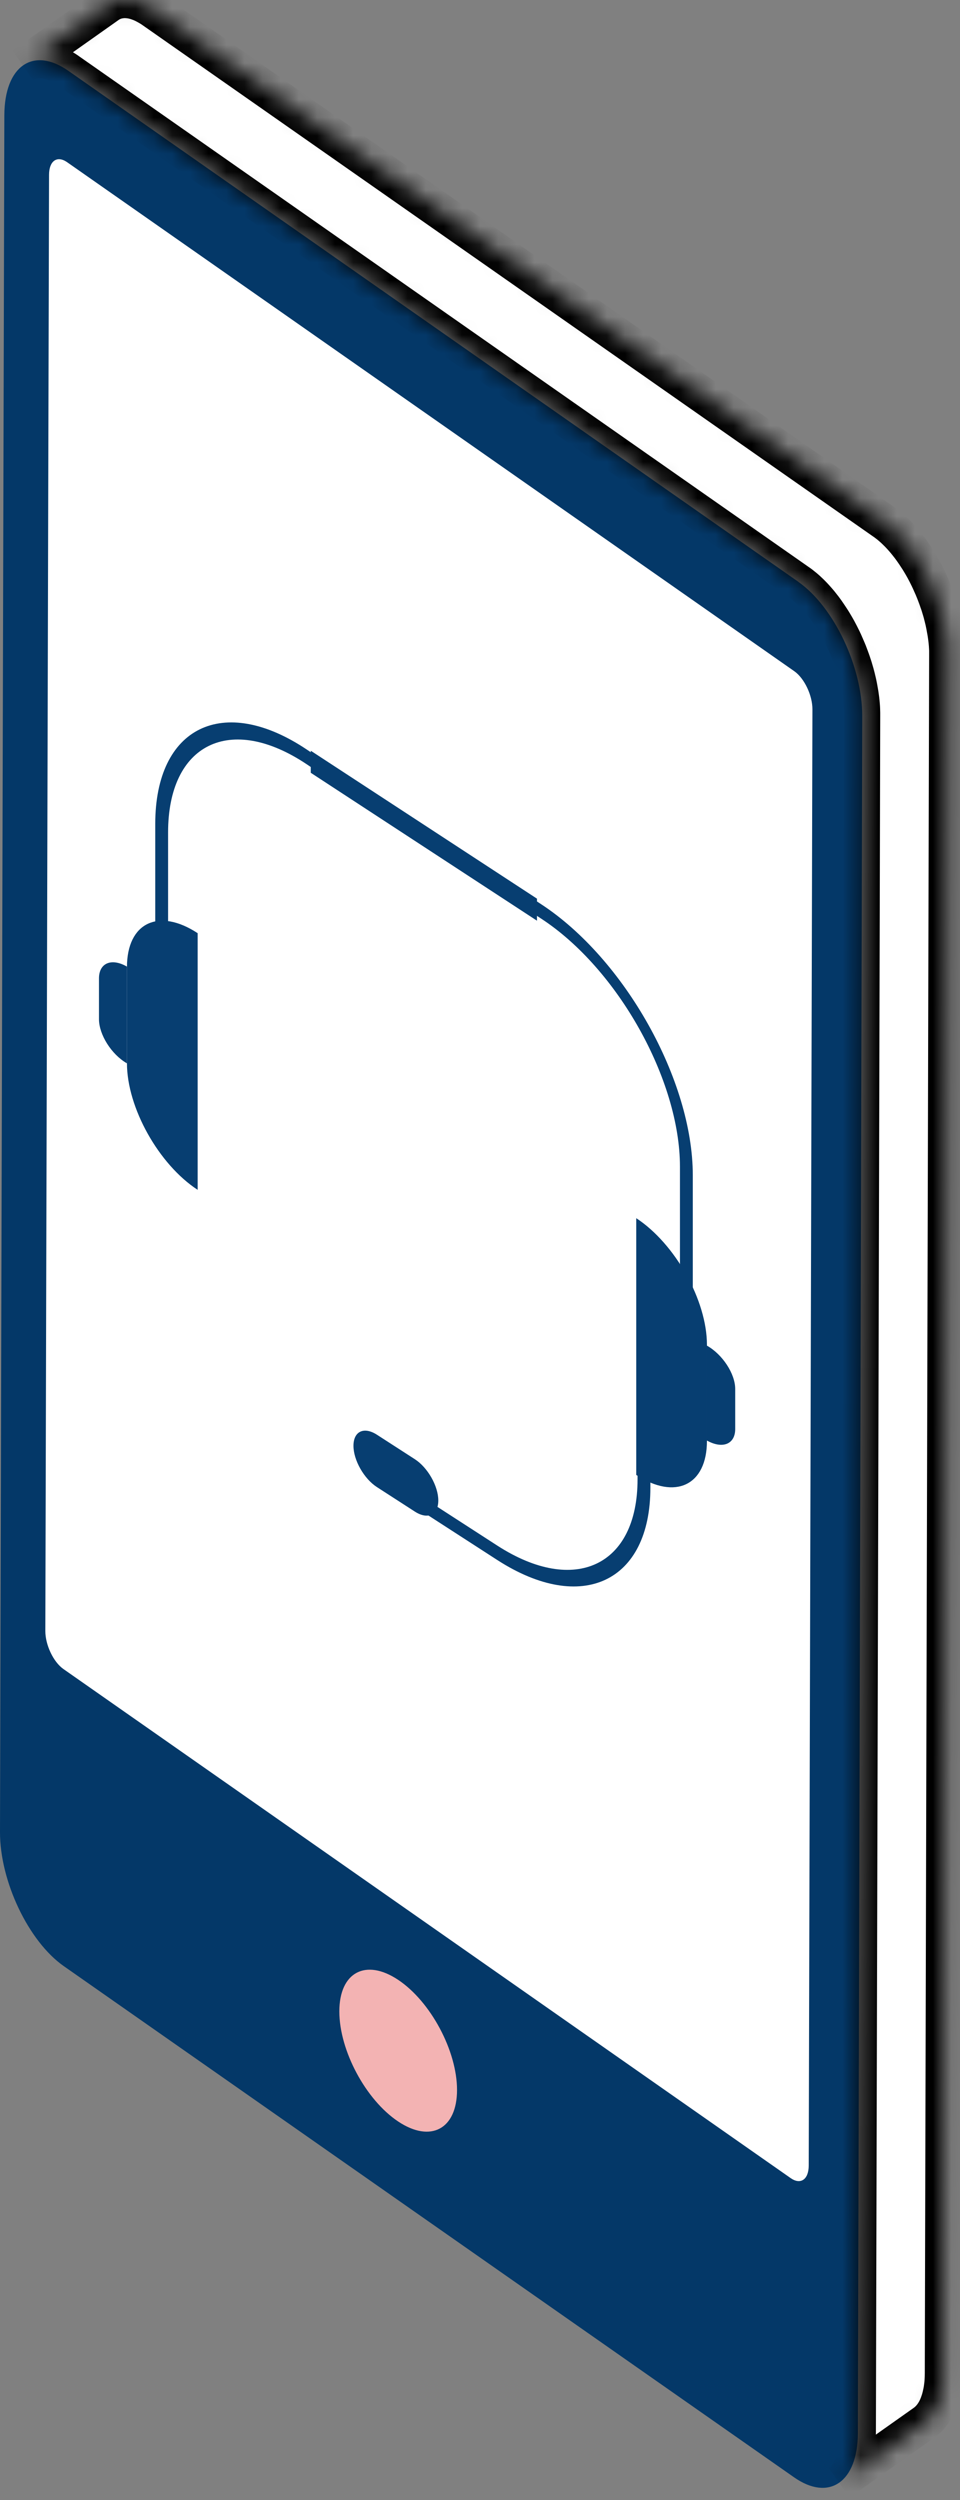
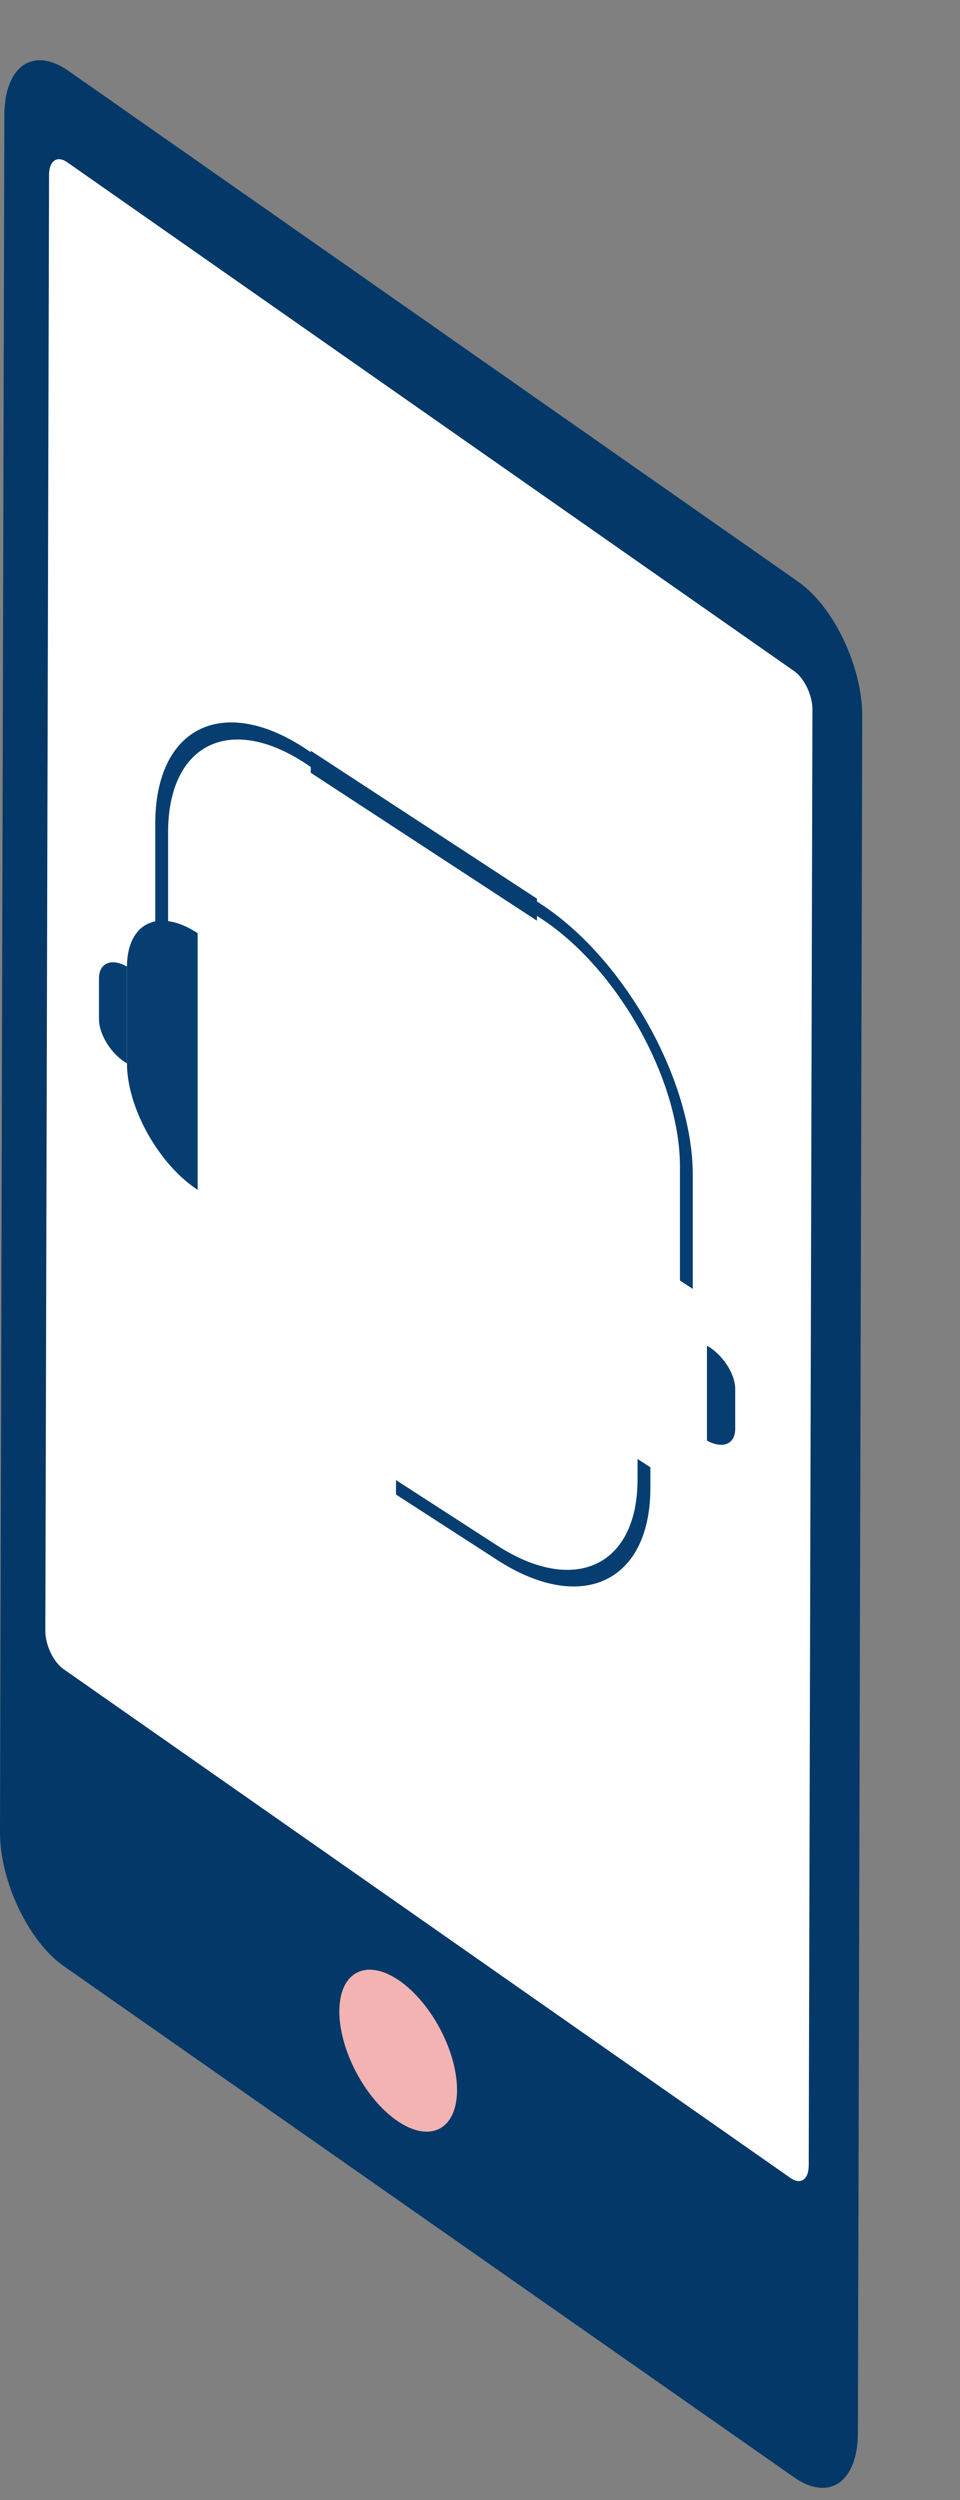
<svg xmlns="http://www.w3.org/2000/svg" width="53" height="138" viewBox="0 0 53 138" fill="none">
  <rect x="0" y="0" width="53" height="138" fill="#808080" stroke="none" />
  <path d="M44.088 32.126C46.032 33.493 47.61 36.804 47.603 39.531L47.363 134.288C47.357 137.007 45.769 138.098 43.826 136.73L3.515 108.519C1.572 107.152 -0.006 103.841 1.94105e-05 101.122L0.24 6.365C0.247 3.639 1.834 2.548 3.777 3.911L44.088 32.122V32.126Z" fill="#043868" />
  <mask id="path-2-inside-1_2434_9548" fill="white">
    <path d="M52.299 36.017C52.299 35.947 52.296 35.881 52.292 35.811C52.289 35.741 52.283 35.671 52.28 35.6C52.273 35.53 52.267 35.46 52.261 35.39C52.254 35.32 52.245 35.246 52.235 35.176C52.225 35.106 52.216 35.032 52.203 34.958C52.19 34.884 52.18 34.81 52.164 34.736C52.152 34.662 52.136 34.588 52.123 34.51C52.107 34.436 52.091 34.358 52.075 34.284C52.059 34.21 52.04 34.132 52.02 34.058C52.001 33.984 51.982 33.91 51.963 33.836C51.944 33.762 51.921 33.692 51.899 33.618C51.876 33.548 51.857 33.477 51.835 33.407C51.812 33.337 51.79 33.267 51.764 33.201C51.742 33.131 51.716 33.065 51.691 32.994C51.665 32.924 51.639 32.854 51.614 32.788C51.585 32.714 51.556 32.636 51.524 32.562C51.489 32.476 51.454 32.391 51.415 32.309C51.361 32.184 51.306 32.063 51.249 31.943C51.163 31.763 51.073 31.588 50.98 31.417C50.906 31.284 50.833 31.156 50.756 31.031C50.705 30.945 50.654 30.864 50.599 30.782C50.554 30.712 50.51 30.645 50.465 30.579C50.42 30.513 50.375 30.451 50.33 30.384C50.285 30.322 50.241 30.26 50.193 30.198C50.145 30.135 50.096 30.073 50.048 30.014C50.001 29.952 49.949 29.894 49.901 29.835C49.85 29.777 49.799 29.718 49.748 29.66C49.696 29.602 49.642 29.547 49.591 29.492C49.539 29.438 49.485 29.387 49.434 29.337C49.383 29.286 49.331 29.239 49.28 29.192C49.229 29.146 49.178 29.103 49.127 29.06C49.079 29.017 49.027 28.978 48.976 28.939C48.928 28.9 48.877 28.865 48.826 28.826C48.813 28.819 48.803 28.811 48.791 28.803L8.476 0.592C8.438 0.565 8.403 0.541 8.364 0.514C8.316 0.483 8.268 0.452 8.22 0.425C8.172 0.397 8.124 0.37 8.076 0.343C8.028 0.316 7.983 0.292 7.935 0.269C7.887 0.245 7.839 0.222 7.794 0.203C7.746 0.183 7.701 0.164 7.653 0.148C7.605 0.129 7.557 0.113 7.506 0.097C7.458 0.082 7.41 0.07 7.362 0.058C7.311 0.047 7.26 0.035 7.209 0.027C7.154 0.019 7.103 0.012 7.052 0.008C6.997 0.004 6.94 0 6.885 0C6.824 0 6.764 0.004 6.703 0.012C6.632 0.019 6.565 0.031 6.498 0.047C6.415 0.066 6.331 0.093 6.251 0.129C6.152 0.171 6.056 0.226 5.967 0.288L1.267 3.611C1.357 3.549 1.453 3.494 1.552 3.451C1.632 3.416 1.712 3.389 1.799 3.37C1.866 3.354 1.933 3.342 2.004 3.334C2.064 3.327 2.125 3.323 2.186 3.323C2.24 3.323 2.295 3.323 2.353 3.331C2.404 3.334 2.455 3.342 2.509 3.35C2.561 3.358 2.612 3.37 2.663 3.381C2.711 3.393 2.759 3.405 2.807 3.42C2.855 3.436 2.903 3.451 2.954 3.471C3.002 3.486 3.047 3.506 3.095 3.525C3.143 3.545 3.191 3.568 3.236 3.592C3.284 3.615 3.329 3.638 3.377 3.666C3.425 3.693 3.473 3.72 3.521 3.747C3.569 3.775 3.617 3.806 3.665 3.837C3.703 3.86 3.739 3.888 3.777 3.915L44.088 32.126C44.088 32.126 44.111 32.141 44.123 32.149C44.175 32.184 44.223 32.223 44.274 32.262C44.325 32.301 44.373 32.34 44.424 32.383C44.475 32.426 44.527 32.468 44.578 32.515C44.629 32.562 44.68 32.609 44.731 32.659C44.783 32.71 44.837 32.761 44.888 32.815C44.94 32.87 44.994 32.924 45.045 32.983C45.096 33.041 45.148 33.1 45.199 33.158C45.25 33.216 45.298 33.275 45.346 33.337C45.394 33.396 45.442 33.458 45.49 33.52C45.535 33.583 45.583 33.641 45.628 33.707C45.673 33.77 45.718 33.836 45.762 33.902C45.807 33.968 45.852 34.038 45.897 34.105C45.951 34.186 46.002 34.268 46.054 34.354C46.13 34.479 46.204 34.607 46.278 34.74C46.37 34.911 46.46 35.086 46.547 35.265C46.604 35.386 46.662 35.507 46.713 35.632C46.751 35.717 46.787 35.799 46.822 35.885C46.854 35.959 46.883 36.033 46.911 36.111C46.937 36.181 46.963 36.247 46.988 36.317C47.014 36.383 47.036 36.454 47.062 36.524C47.084 36.594 47.11 36.664 47.132 36.734C47.155 36.804 47.177 36.874 47.196 36.944C47.219 37.018 47.238 37.089 47.26 37.163C47.28 37.236 47.299 37.311 47.318 37.385C47.337 37.459 47.356 37.536 47.372 37.611C47.388 37.684 47.408 37.762 47.42 37.836C47.436 37.91 47.449 37.984 47.462 38.062C47.475 38.136 47.488 38.21 47.501 38.284C47.51 38.358 47.523 38.429 47.532 38.503C47.542 38.573 47.552 38.647 47.558 38.717C47.565 38.787 47.571 38.857 47.577 38.927C47.584 38.997 47.587 39.067 47.59 39.138C47.593 39.208 47.596 39.278 47.596 39.344C47.596 39.41 47.596 39.472 47.596 39.539L47.356 134.295C47.356 134.295 47.356 134.303 47.356 134.307C47.356 134.377 47.356 134.447 47.353 134.514C47.353 134.584 47.347 134.65 47.344 134.716C47.34 134.786 47.334 134.852 47.328 134.923C47.321 134.993 47.312 135.059 47.302 135.125C47.292 135.195 47.28 135.265 47.267 135.336C47.254 135.41 47.238 135.484 47.219 135.554C47.2 135.632 47.18 135.706 47.158 135.78C47.132 135.865 47.103 135.943 47.075 136.021C47.033 136.122 46.992 136.224 46.944 136.313C46.78 136.625 46.575 136.87 46.332 137.038L51.031 133.715C51.271 133.544 51.479 133.302 51.643 132.99C51.691 132.897 51.736 132.8 51.774 132.698C51.803 132.62 51.831 132.539 51.857 132.457C51.88 132.383 51.899 132.309 51.918 132.231C51.934 132.161 51.95 132.087 51.966 132.013C51.979 131.946 51.992 131.876 52.001 131.802C52.011 131.736 52.02 131.666 52.027 131.6C52.033 131.534 52.04 131.463 52.043 131.393C52.046 131.327 52.049 131.261 52.052 131.191C52.052 131.125 52.056 131.054 52.056 130.984C52.056 130.98 52.056 130.977 52.056 130.973L52.296 36.216C52.296 36.154 52.296 36.087 52.296 36.021L52.299 36.017Z" />
  </mask>
-   <path d="M52.299 36.017C52.299 35.947 52.296 35.881 52.292 35.811C52.289 35.741 52.283 35.671 52.28 35.6C52.273 35.53 52.267 35.46 52.261 35.39C52.254 35.32 52.245 35.246 52.235 35.176C52.225 35.106 52.216 35.032 52.203 34.958C52.19 34.884 52.18 34.81 52.164 34.736C52.152 34.662 52.136 34.588 52.123 34.51C52.107 34.436 52.091 34.358 52.075 34.284C52.059 34.21 52.04 34.132 52.02 34.058C52.001 33.984 51.982 33.91 51.963 33.836C51.944 33.762 51.921 33.692 51.899 33.618C51.876 33.548 51.857 33.477 51.835 33.407C51.812 33.337 51.79 33.267 51.764 33.201C51.742 33.131 51.716 33.065 51.691 32.994C51.665 32.924 51.639 32.854 51.614 32.788C51.585 32.714 51.556 32.636 51.524 32.562C51.489 32.476 51.454 32.391 51.415 32.309C51.361 32.184 51.306 32.063 51.249 31.943C51.163 31.763 51.073 31.588 50.98 31.417C50.906 31.284 50.833 31.156 50.756 31.031C50.705 30.945 50.654 30.864 50.599 30.782C50.554 30.712 50.51 30.645 50.465 30.579C50.42 30.513 50.375 30.451 50.33 30.384C50.285 30.322 50.241 30.26 50.193 30.198C50.145 30.135 50.096 30.073 50.048 30.014C50.001 29.952 49.949 29.894 49.901 29.835C49.85 29.777 49.799 29.718 49.748 29.66C49.696 29.602 49.642 29.547 49.591 29.492C49.539 29.438 49.485 29.387 49.434 29.337C49.383 29.286 49.331 29.239 49.28 29.192C49.229 29.146 49.178 29.103 49.127 29.06C49.079 29.017 49.027 28.978 48.976 28.939C48.928 28.9 48.877 28.865 48.826 28.826C48.813 28.819 48.803 28.811 48.791 28.803L8.476 0.592C8.438 0.565 8.403 0.541 8.364 0.514C8.316 0.483 8.268 0.452 8.22 0.425C8.172 0.397 8.124 0.37 8.076 0.343C8.028 0.316 7.983 0.292 7.935 0.269C7.887 0.245 7.839 0.222 7.794 0.203C7.746 0.183 7.701 0.164 7.653 0.148C7.605 0.129 7.557 0.113 7.506 0.097C7.458 0.082 7.41 0.07 7.362 0.058C7.311 0.047 7.26 0.035 7.209 0.027C7.154 0.019 7.103 0.012 7.052 0.008C6.997 0.004 6.94 0 6.885 0C6.824 0 6.764 0.004 6.703 0.012C6.632 0.019 6.565 0.031 6.498 0.047C6.415 0.066 6.331 0.093 6.251 0.129C6.152 0.171 6.056 0.226 5.967 0.288L1.267 3.611C1.357 3.549 1.453 3.494 1.552 3.451C1.632 3.416 1.712 3.389 1.799 3.37C1.866 3.354 1.933 3.342 2.004 3.334C2.064 3.327 2.125 3.323 2.186 3.323C2.24 3.323 2.295 3.323 2.353 3.331C2.404 3.334 2.455 3.342 2.509 3.35C2.561 3.358 2.612 3.37 2.663 3.381C2.711 3.393 2.759 3.405 2.807 3.42C2.855 3.436 2.903 3.451 2.954 3.471C3.002 3.486 3.047 3.506 3.095 3.525C3.143 3.545 3.191 3.568 3.236 3.592C3.284 3.615 3.329 3.638 3.377 3.666C3.425 3.693 3.473 3.72 3.521 3.747C3.569 3.775 3.617 3.806 3.665 3.837C3.703 3.86 3.739 3.888 3.777 3.915L44.088 32.126C44.088 32.126 44.111 32.141 44.123 32.149C44.175 32.184 44.223 32.223 44.274 32.262C44.325 32.301 44.373 32.34 44.424 32.383C44.475 32.426 44.527 32.468 44.578 32.515C44.629 32.562 44.68 32.609 44.731 32.659C44.783 32.71 44.837 32.761 44.888 32.815C44.94 32.87 44.994 32.924 45.045 32.983C45.096 33.041 45.148 33.1 45.199 33.158C45.25 33.216 45.298 33.275 45.346 33.337C45.394 33.396 45.442 33.458 45.49 33.52C45.535 33.583 45.583 33.641 45.628 33.707C45.673 33.77 45.718 33.836 45.762 33.902C45.807 33.968 45.852 34.038 45.897 34.105C45.951 34.186 46.002 34.268 46.054 34.354C46.13 34.479 46.204 34.607 46.278 34.74C46.37 34.911 46.46 35.086 46.547 35.265C46.604 35.386 46.662 35.507 46.713 35.632C46.751 35.717 46.787 35.799 46.822 35.885C46.854 35.959 46.883 36.033 46.911 36.111C46.937 36.181 46.963 36.247 46.988 36.317C47.014 36.383 47.036 36.454 47.062 36.524C47.084 36.594 47.11 36.664 47.132 36.734C47.155 36.804 47.177 36.874 47.196 36.944C47.219 37.018 47.238 37.089 47.26 37.163C47.28 37.236 47.299 37.311 47.318 37.385C47.337 37.459 47.356 37.536 47.372 37.611C47.388 37.684 47.408 37.762 47.42 37.836C47.436 37.91 47.449 37.984 47.462 38.062C47.475 38.136 47.488 38.21 47.501 38.284C47.51 38.358 47.523 38.429 47.532 38.503C47.542 38.573 47.552 38.647 47.558 38.717C47.565 38.787 47.571 38.857 47.577 38.927C47.584 38.997 47.587 39.067 47.59 39.138C47.593 39.208 47.596 39.278 47.596 39.344C47.596 39.41 47.596 39.472 47.596 39.539L47.356 134.295C47.356 134.295 47.356 134.303 47.356 134.307C47.356 134.377 47.356 134.447 47.353 134.514C47.353 134.584 47.347 134.65 47.344 134.716C47.34 134.786 47.334 134.852 47.328 134.923C47.321 134.993 47.312 135.059 47.302 135.125C47.292 135.195 47.28 135.265 47.267 135.336C47.254 135.41 47.238 135.484 47.219 135.554C47.2 135.632 47.18 135.706 47.158 135.78C47.132 135.865 47.103 135.943 47.075 136.021C47.033 136.122 46.992 136.224 46.944 136.313C46.78 136.625 46.575 136.87 46.332 137.038L51.031 133.715C51.271 133.544 51.479 133.302 51.643 132.99C51.691 132.897 51.736 132.8 51.774 132.698C51.803 132.62 51.831 132.539 51.857 132.457C51.88 132.383 51.899 132.309 51.918 132.231C51.934 132.161 51.95 132.087 51.966 132.013C51.979 131.946 51.992 131.876 52.001 131.802C52.011 131.736 52.02 131.666 52.027 131.6C52.033 131.534 52.04 131.463 52.043 131.393C52.046 131.327 52.049 131.261 52.052 131.191C52.052 131.125 52.056 131.054 52.056 130.984C52.056 130.98 52.056 130.977 52.056 130.973L52.296 36.216C52.296 36.154 52.296 36.087 52.296 36.021L52.299 36.017Z" fill="white" stroke="black" stroke-width="2" mask="url(#path-2-inside-1_2434_9548)" />
  <path d="M43.858 37.053C44.408 37.443 44.853 38.378 44.853 39.149L44.648 119.528C44.648 120.299 44.2 120.611 43.647 120.221L3.499 92.123C2.948 91.734 2.503 90.799 2.503 90.028L2.708 9.649C2.708 8.878 3.156 8.566 3.71 8.956L43.858 37.053Z" fill="white" />
-   <path d="M35.126 81.412V67.239C37.281 68.654 39.029 71.781 39.029 74.228V79.535C39.029 81.982 37.281 82.819 35.126 81.412Z" fill="#073E71" />
  <path d="M29.646 50.82L17.157 42.655V41.438L29.646 49.603V50.82Z" fill="#073E71" />
  <path d="M38.241 71.14L37.539 70.68V64.397C37.539 59.61 34.105 53.466 29.879 50.706L28.881 50.052V49.256L29.879 49.911C34.49 52.928 38.248 59.633 38.248 64.864V71.148L38.241 71.14Z" fill="#073E71" />
  <path d="M10.912 65.675V51.508C8.758 50.094 7.009 50.93 7.009 53.383V58.689C7.009 61.135 8.758 64.269 10.912 65.675Z" fill="#073E71" />
  <path d="M8.578 51.913L9.28 52.384V45.949C9.28 41.047 12.721 39.363 16.94 42.189L17.938 42.859V42.045L16.94 41.374C12.329 38.285 8.571 40.121 8.571 45.478V51.913H8.578Z" fill="#073E71" />
  <path d="M39.029 79.513V74.275C39.888 74.758 40.59 75.824 40.59 76.668V78.876C40.59 79.712 39.896 79.996 39.029 79.513Z" fill="#073E71" />
  <path d="M7.01 58.694V53.354C6.159 52.862 5.464 53.151 5.464 54.003V56.255C5.464 57.107 6.151 58.202 7.01 58.694Z" fill="#073E71" />
  <path d="M21.863 82.489V81.696L27.464 85.317C31.73 88.067 35.198 86.428 35.198 81.657V80.531L35.907 80.989V82.116C35.907 87.321 32.12 89.116 27.457 86.109L21.856 82.489H21.863Z" fill="#073E71" />
-   <path d="M22.9 83.432L20.812 82.084C20.099 81.626 19.514 80.6 19.514 79.803C19.514 79.006 20.091 78.727 20.812 79.193L22.9 80.541C23.613 80.999 24.198 82.025 24.198 82.821C24.198 83.618 23.621 83.898 22.9 83.432Z" fill="#073E71" />
  <ellipse cx="3.905" cy="3.909" rx="3.905" ry="3.909" transform="matrix(0.832 0.555 0 1 18.734 107.114)" fill="#F3B3B3" />
</svg>